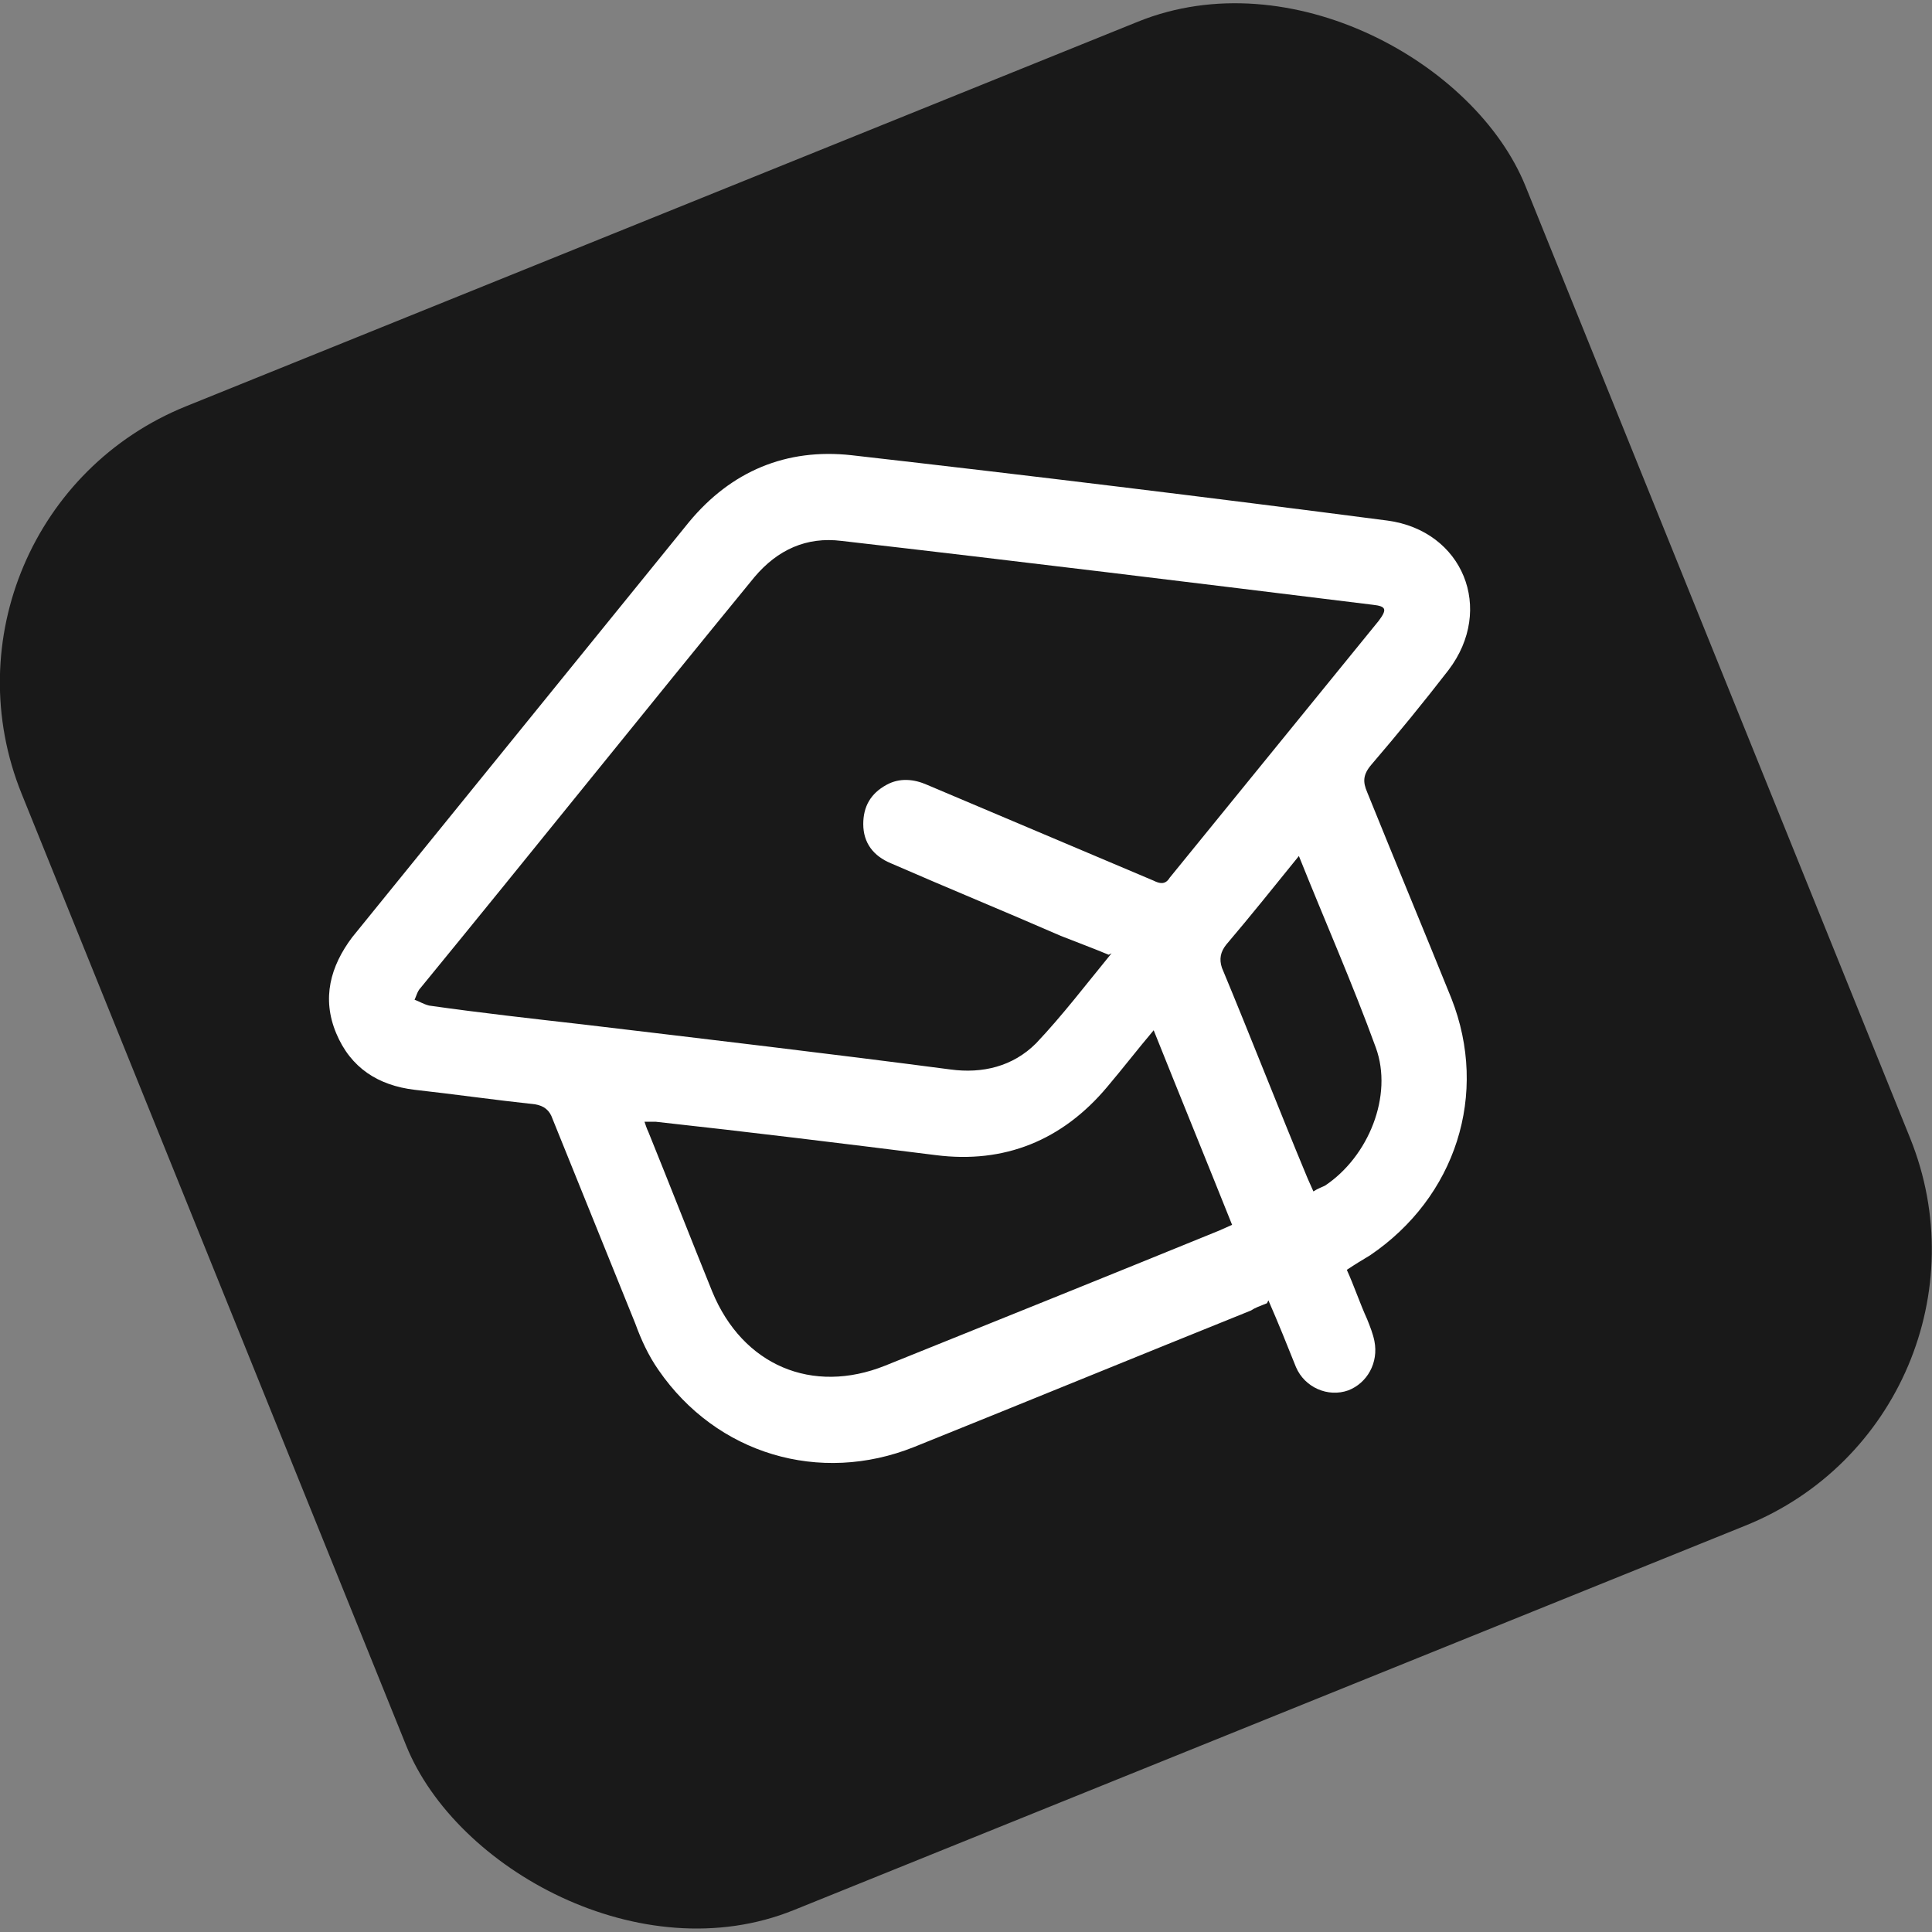
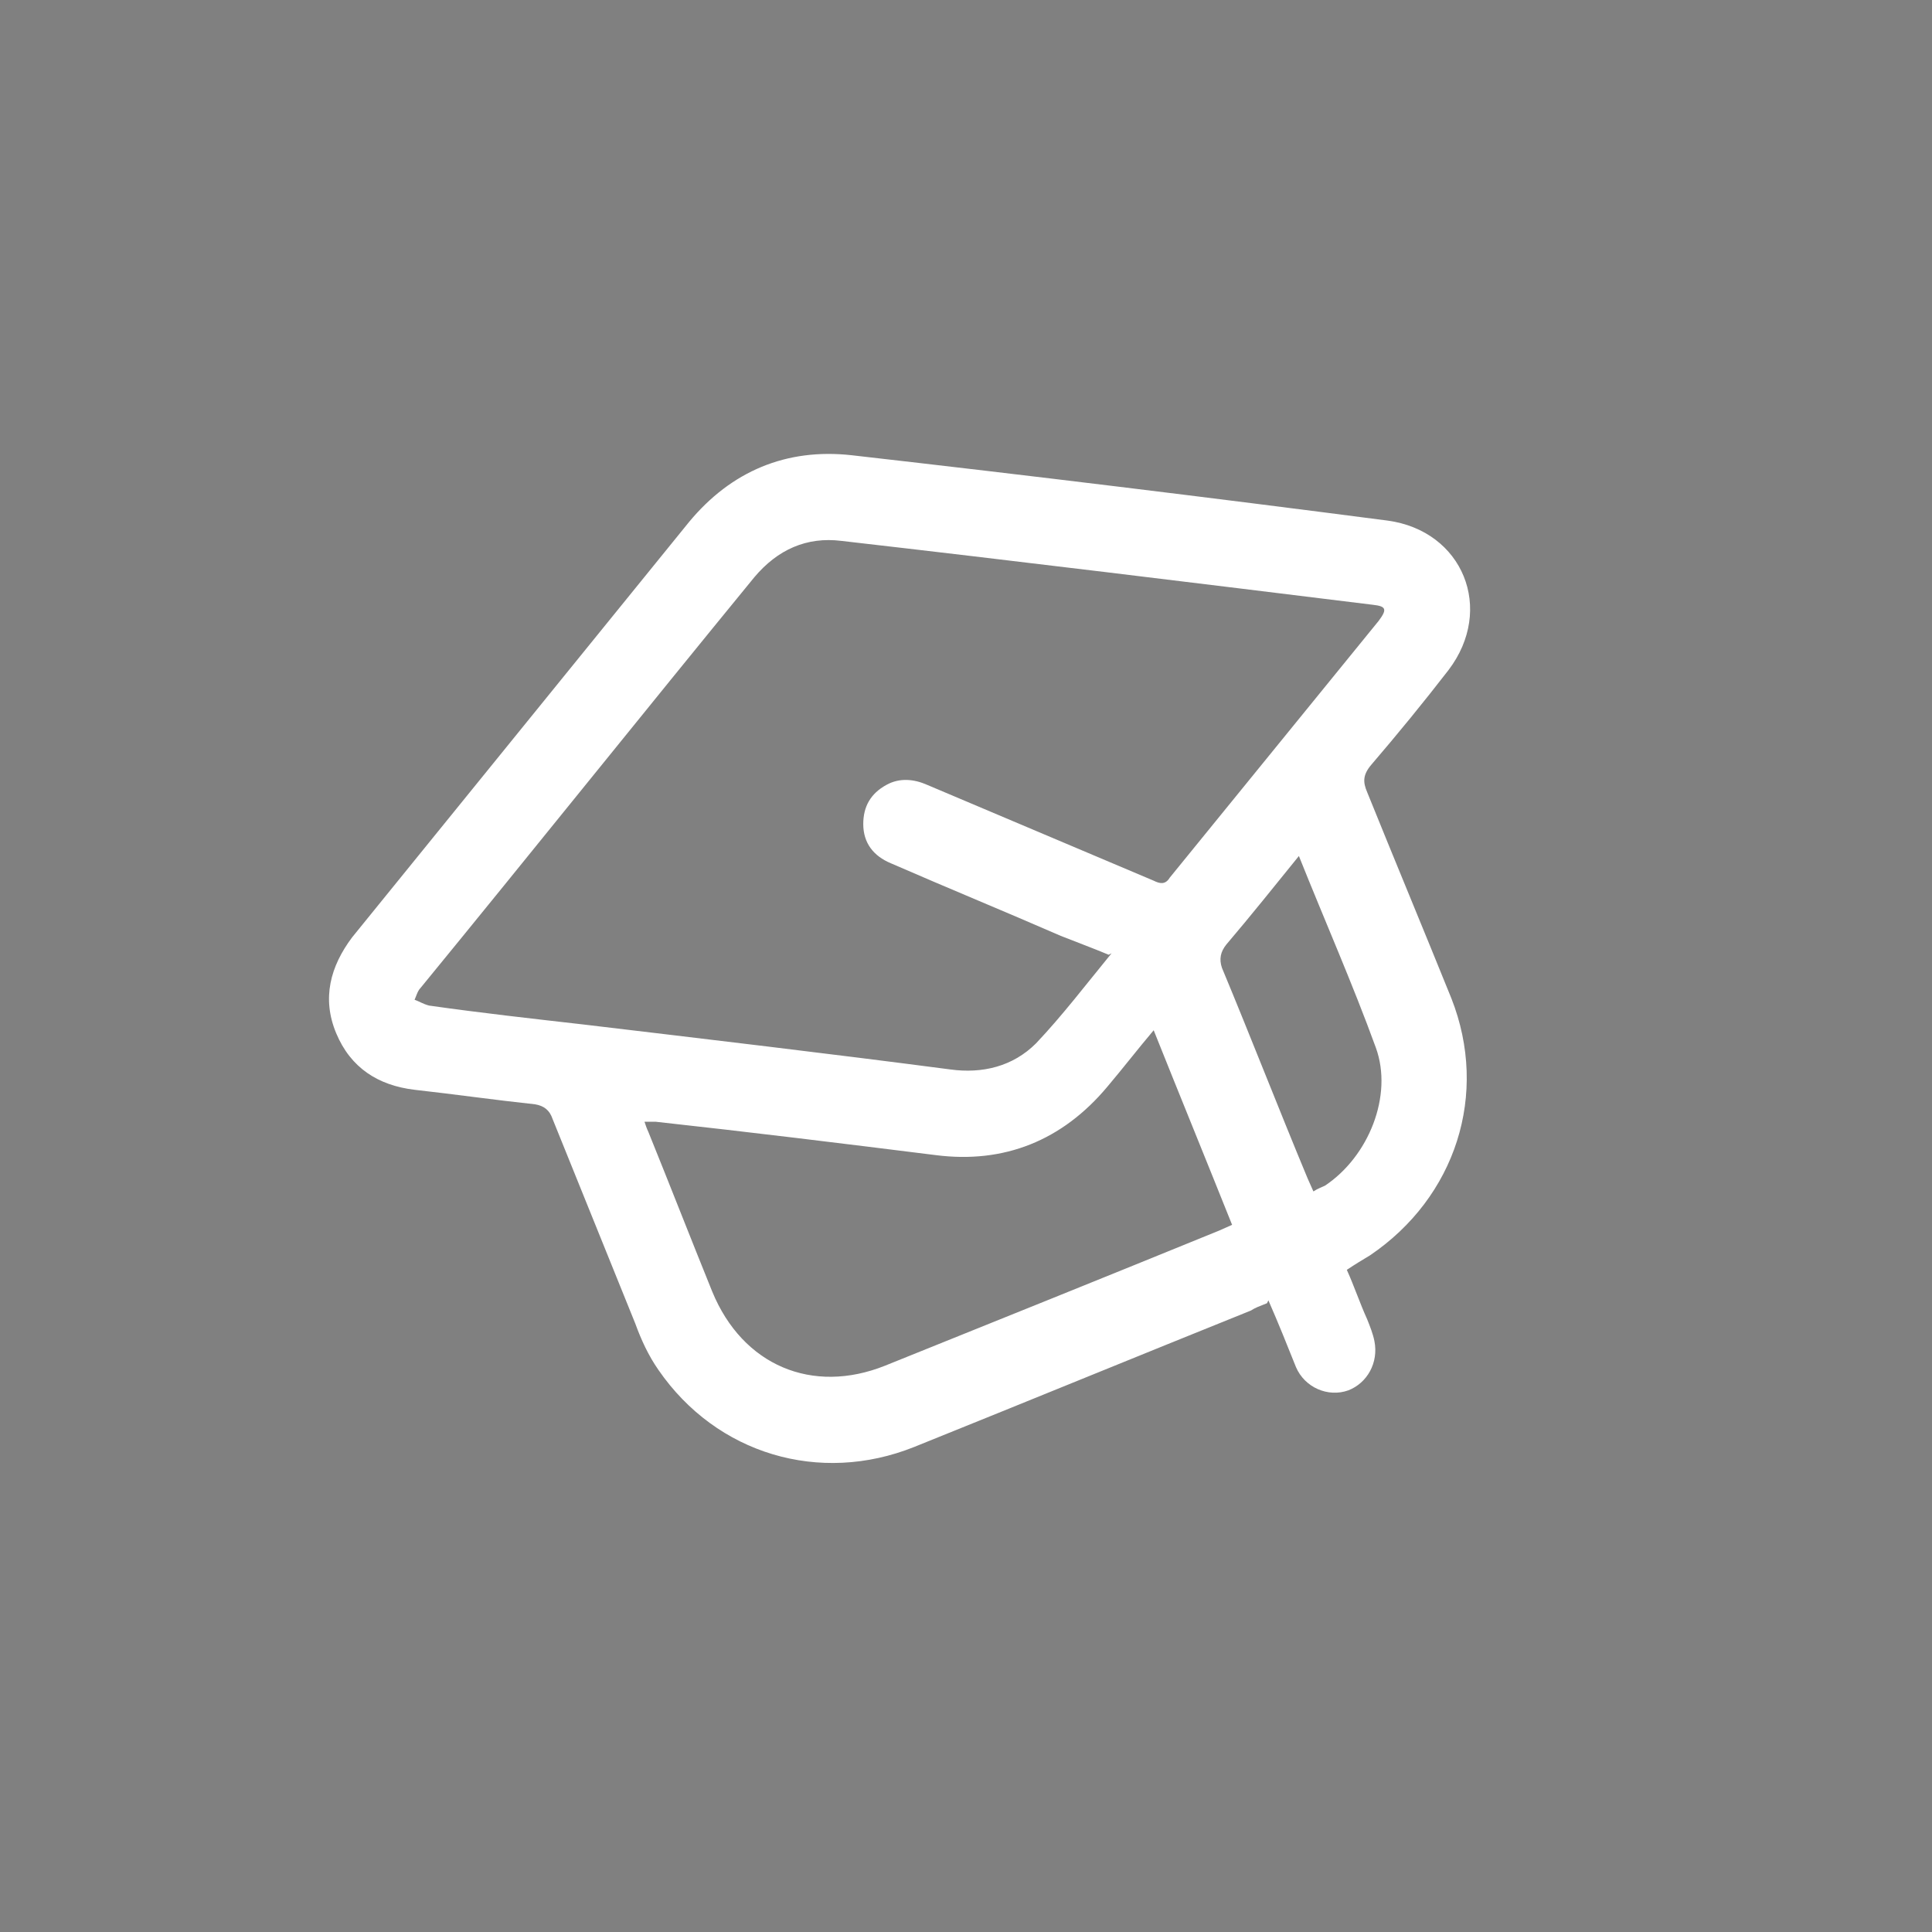
<svg xmlns="http://www.w3.org/2000/svg" id="Layer_2" data-name="Layer 2" viewBox="0 0 133.05 133.05">
  <rect x="0" y="0" width="133.05" height="133.05" fill="#808080" stroke="none" />
  <defs>
    <style>
      .cls-1 {
        fill: #fff;
      }

      .cls-1, .cls-2 {
        stroke-width: 0px;
      }

      .cls-2 {
        fill: #191919;
      }
    </style>
  </defs>
  <g id="Layer_1-2" data-name="Layer 1">
    <g>
-       <rect class="cls-2" x="10.67" y="10.67" width="111.7" height="111.7" rx="20.5" ry="20.5" transform="translate(-20.08 29.76) rotate(-22)" />
      <path class="cls-1" d="M87.25,89.75c-.5.2-.8.3-1.1.5-7.7,3.1-15.5,6.3-23.2,9.4-6.5,2.6-13.6.5-17.6-5.3-.7-1-1.2-2.1-1.6-3.2-1.9-4.7-3.8-9.4-5.7-14.1-.2-.6-.6-.9-1.2-1-2.8-.3-5.6-.7-8.3-1-2.5-.3-4.4-1.5-5.4-3.9s-.4-4.6,1.1-6.6c7.7-9.5,15.5-19.1,23.2-28.6,2.9-3.5,6.7-5.1,11.2-4.6,12.3,1.4,24.6,2.9,36.9,4.5,5.2.7,7.4,6.1,4.2,10.3-1.7,2.2-3.5,4.4-5.3,6.5-.6.7-.6,1.2-.3,1.9,1.9,4.7,3.9,9.5,5.8,14.2,2.6,6.6.3,13.7-5.6,17.7-.5.3-1,.6-1.6,1,.5,1.1.9,2.3,1.4,3.4.2.5.4,1,.5,1.5.3,1.5-.5,2.9-1.8,3.4-1.4.5-3-.2-3.6-1.6-.6-1.5-1.2-3-1.9-4.6h0l-.1.2ZM76.35,65.75c-1.2-.5-2.3-.9-3.3-1.3-3.9-1.7-7.8-3.3-11.7-5-1.2-.5-1.9-1.4-1.9-2.7,0-1.2.5-2.1,1.6-2.7.9-.5,1.9-.4,2.8,0,5.2,2.2,10.4,4.4,15.6,6.6.4.2.8.3,1.1-.2,4.8-5.9,9.6-11.8,14.4-17.7.6-.8.5-1-.4-1.1-12.2-1.5-24.4-3-36.6-4.4-2.4-.3-4.4.6-6,2.5-7.7,9.4-15.3,18.9-23,28.3-.2.2-.3.6-.4.8.3.1.6.3,1,.4,3.5.5,7.1.9,10.6,1.3,8.4,1,16.9,2,25.3,3.1,2.2.3,4.3-.2,5.9-1.8,1.8-1.9,3.4-4,5.2-6.2h0l-.2.1ZM44.35,77.15c.1.3.2.6.3.8,1.5,3.7,2.9,7.3,4.4,11,2.1,5.1,6.9,7.1,11.9,5.1,7.7-3.1,15.4-6.2,23-9.3l.9-.4c-1.8-4.5-3.6-8.9-5.4-13.4-1.1,1.3-2.1,2.6-3.2,3.9-3.1,3.7-7.1,5.3-11.8,4.7-6.4-.8-12.9-1.6-19.3-2.3h-1l.2-.1ZM89.45,58.95c-1.7,2.1-3.3,4.1-5,6.1-.4.5-.5,1-.3,1.6,2,4.8,3.9,9.7,5.9,14.5l.4.9c.3-.2.6-.3.8-.4,3-2,4.7-6.2,3.5-9.5-1.6-4.4-3.5-8.7-5.3-13.2h0Z" />
    </g>
  </g>
</svg>